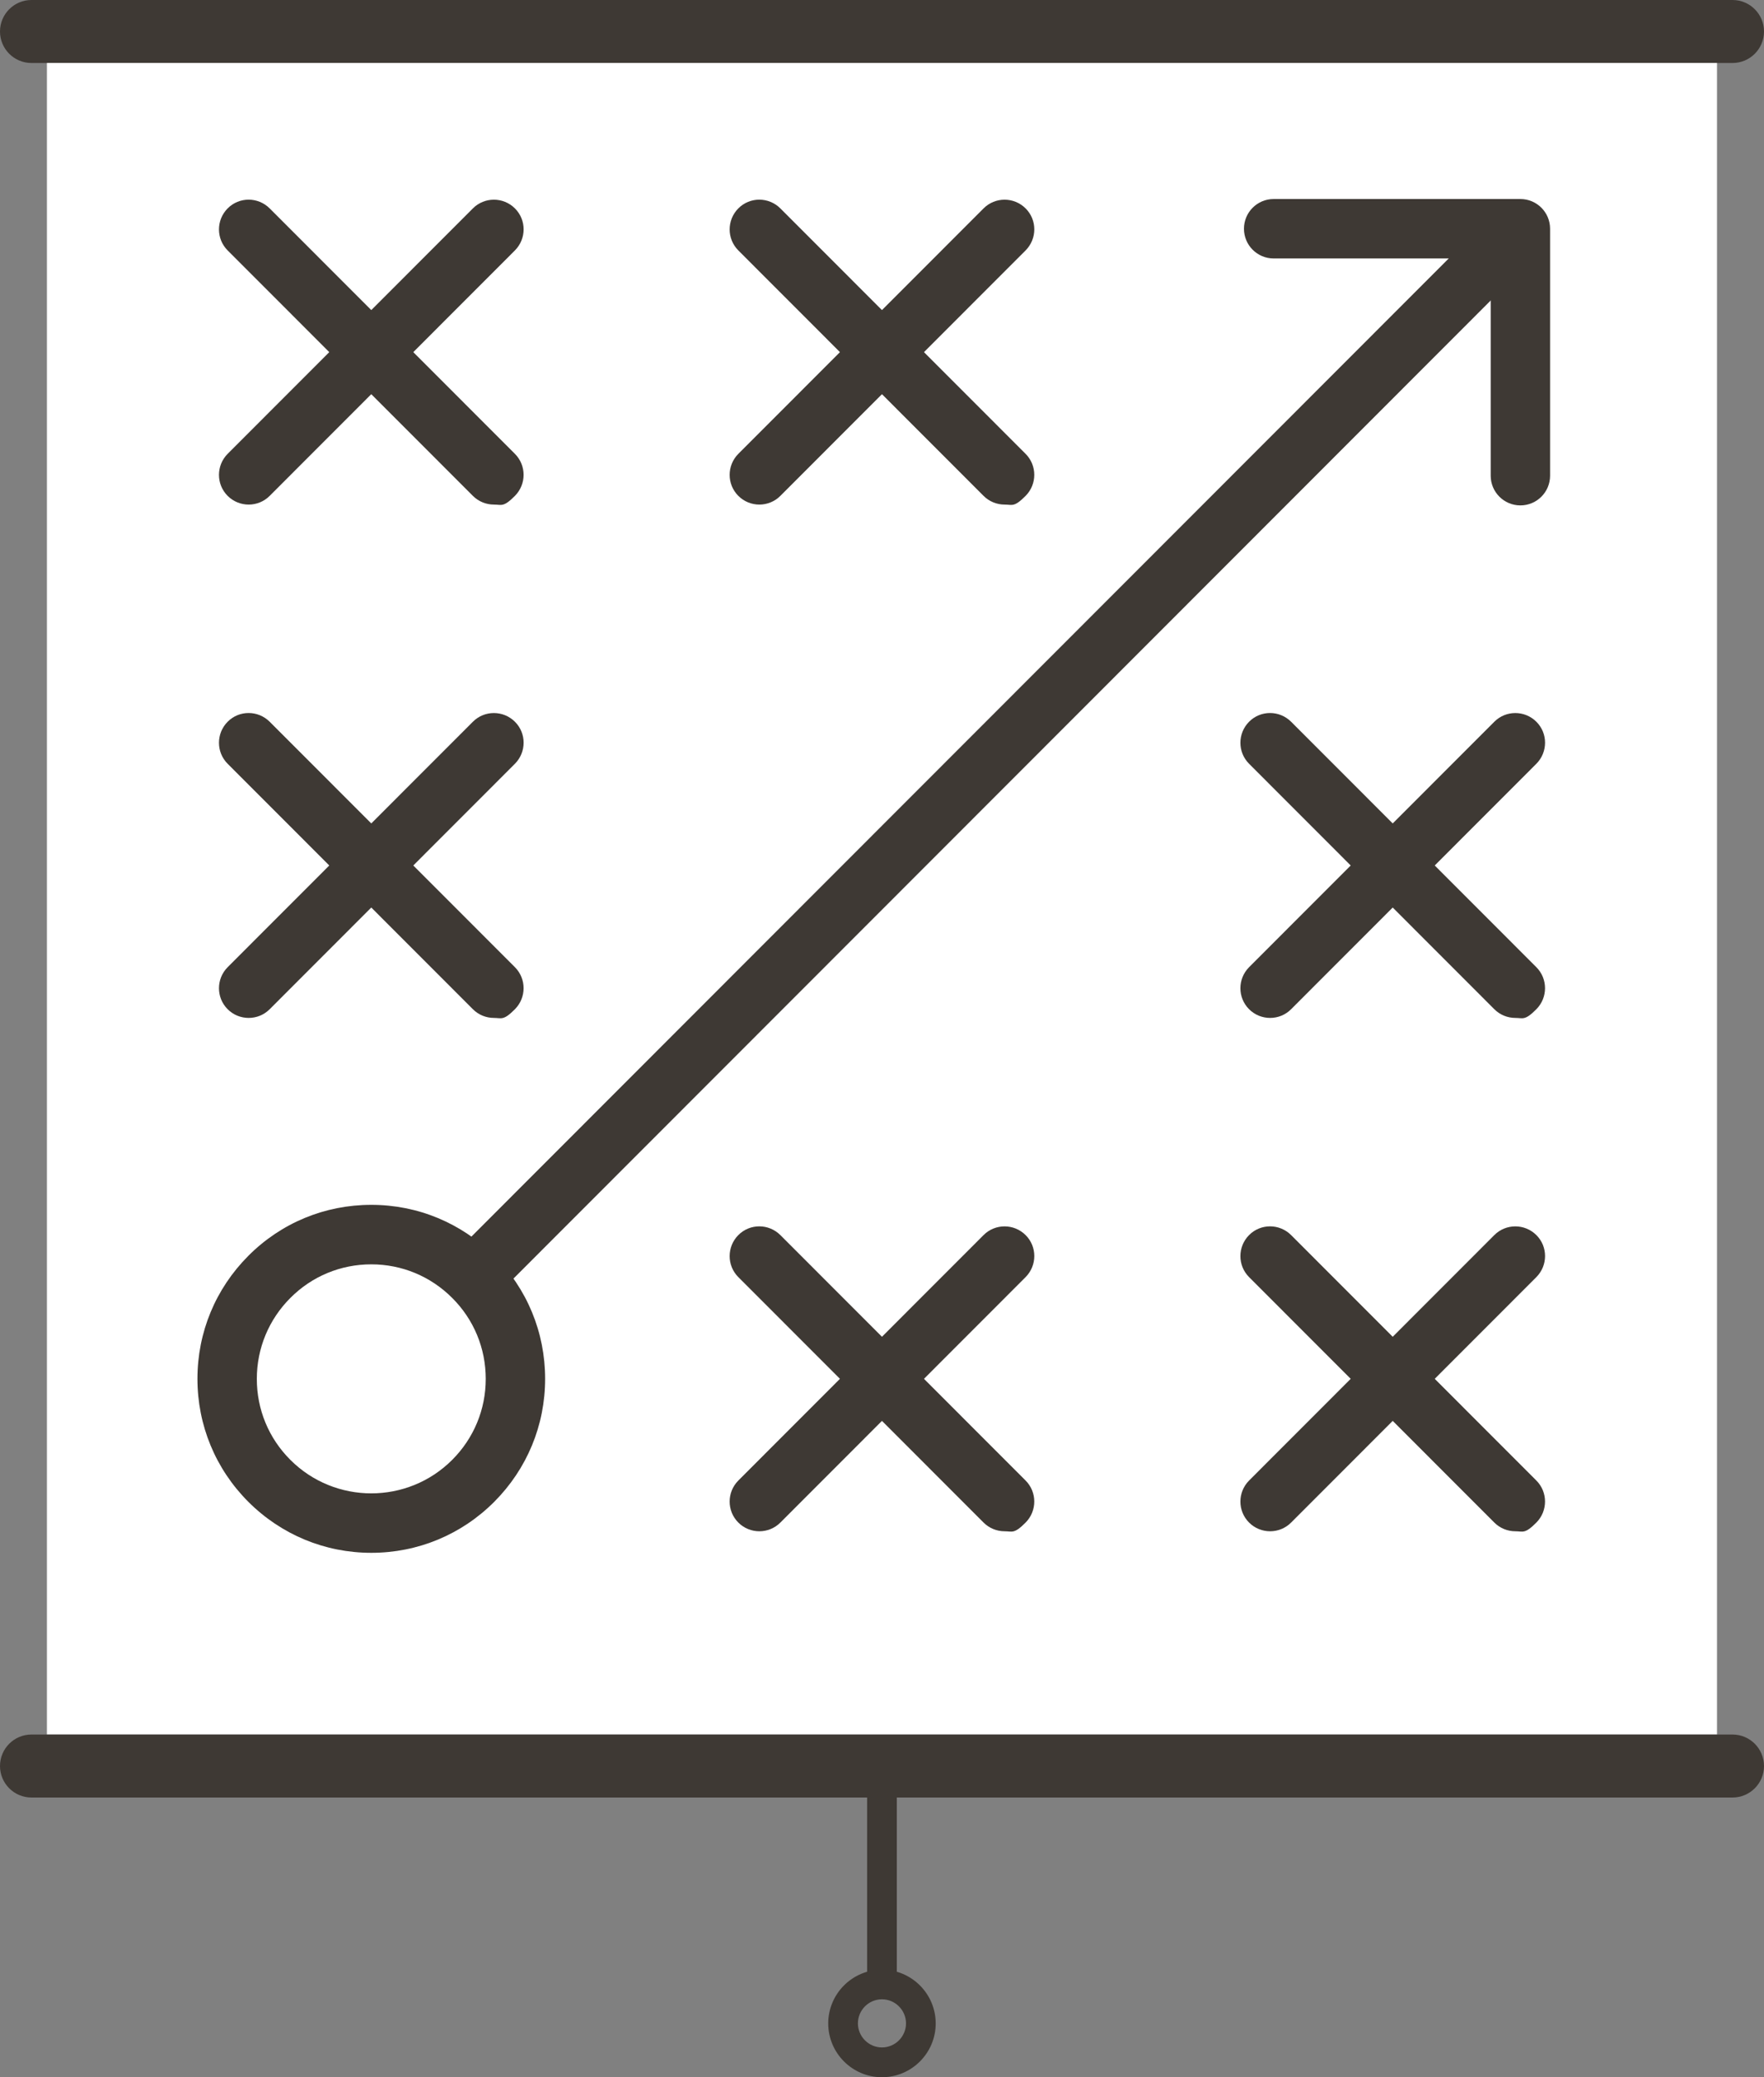
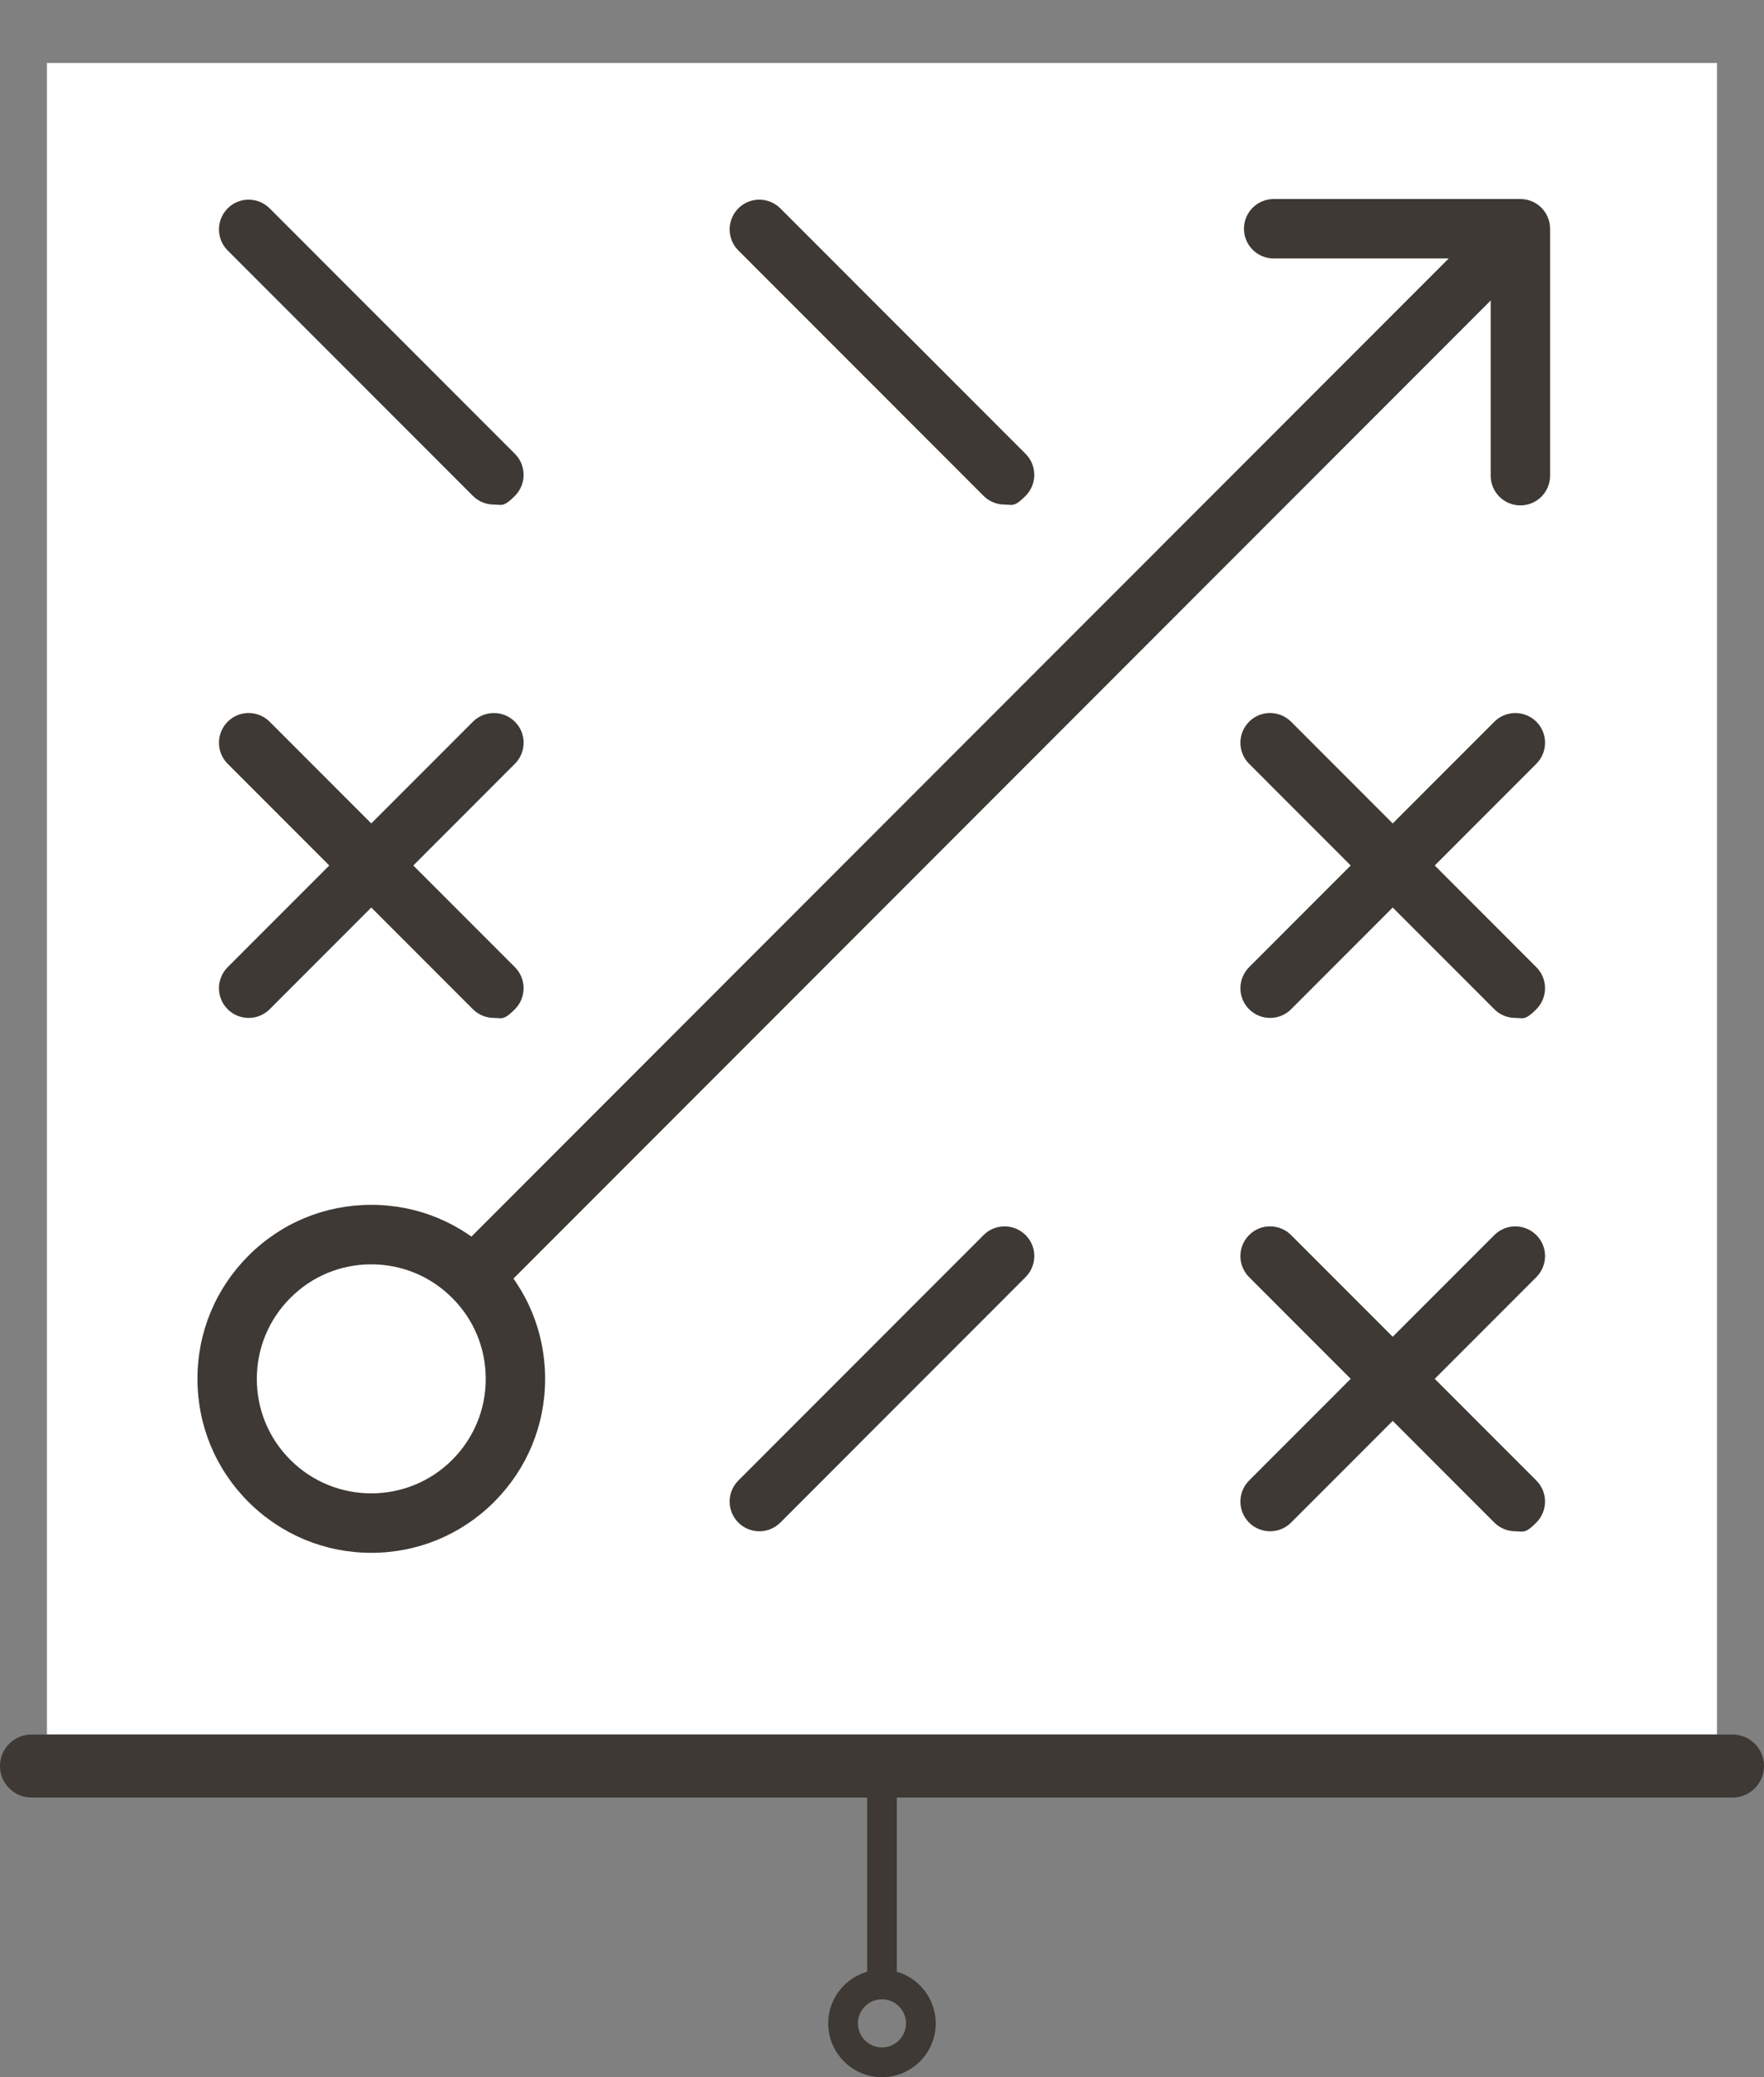
<svg xmlns="http://www.w3.org/2000/svg" width="547" height="644" viewBox="0 0 547 644" fill="none">
  <rect x="0" y="0" width="547" height="644" fill="#808080" stroke="none" />
  <g clip-path="url(#clip0_1_42)">
-     <path d="M537.241 0H9.759C4.369 0 0 4.372 0 9.766C0 15.159 4.369 19.531 9.759 19.531H537.241C542.631 19.531 547 15.159 547 9.766C547 4.372 542.631 0 537.241 0Z" fill="#3E3934" />
    <path d="M532.43 19.531H14.547V537.753H532.43V19.531Z" fill="white" />
    <path d="M273.489 644C264.305 644 256.824 636.515 256.824 627.325C256.824 618.135 264.305 610.65 273.489 610.65C282.672 610.65 290.153 618.135 290.153 627.325C290.153 636.515 282.672 644 273.489 644ZM273.489 619.839C269.368 619.839 266.031 623.202 266.031 627.302C266.031 631.401 269.392 634.764 273.489 634.764C277.586 634.764 280.946 631.401 280.946 627.302C280.946 623.202 277.586 619.839 273.489 619.839Z" fill="#3E3934" />
    <path d="M537.241 537.753H9.759C4.369 537.753 0 542.125 0 547.519C0 552.912 4.369 557.284 9.759 557.284H537.241C542.631 557.284 547 552.912 547 547.519C547 542.125 542.631 537.753 537.241 537.753Z" fill="#3E3934" />
    <path d="M278.092 547.519H268.885V615.256H278.092V547.519Z" fill="#3E3934" />
    <path d="M115.131 481.416C100.746 481.416 87.212 475.797 77.015 465.616C66.841 455.436 61.225 441.893 61.225 427.475C61.225 413.057 66.841 399.537 77.015 389.334C87.189 379.131 100.723 373.534 115.131 373.534C129.54 373.534 143.051 379.154 153.247 389.334C163.444 399.514 169.037 413.057 169.037 427.475C169.037 441.893 163.421 455.413 153.247 465.616C143.074 475.797 129.54 481.416 115.131 481.416ZM115.131 391.983C105.648 391.983 96.741 395.668 90.043 402.393C83.345 409.096 79.639 418.009 79.639 427.498C79.639 436.988 83.322 445.901 90.043 452.603C103.876 466.446 126.387 466.446 140.22 452.603C146.918 445.901 150.624 436.988 150.624 427.498C150.624 418.009 146.941 409.096 140.22 402.393C133.522 395.691 124.614 391.983 115.131 391.983Z" fill="#3E3934" />
-     <path d="M235.464 156.434C233.117 156.434 230.746 155.536 228.951 153.739C225.36 150.146 225.36 144.319 228.951 140.703L304.999 64.605C308.59 61.012 314.413 61.012 318.026 64.605C321.64 68.198 321.617 74.025 318.026 77.641L241.978 153.739C240.183 155.536 237.835 156.434 235.464 156.434Z" fill="#3E3934" />
    <path d="M311.513 156.434C309.165 156.434 306.794 155.536 304.999 153.739L228.951 77.641C225.36 74.048 225.36 68.221 228.951 64.605C232.541 60.989 238.365 61.012 241.978 64.605L318.027 140.703C321.617 144.296 321.617 150.123 318.027 153.739C314.436 157.355 313.883 156.434 311.513 156.434Z" fill="#3E3934" />
    <path d="M235.464 474.737C233.117 474.737 230.746 473.839 228.951 472.042C225.36 468.449 225.36 462.622 228.951 459.006L304.999 382.908C308.59 379.315 314.413 379.315 318.026 382.908C321.64 386.501 321.617 392.328 318.026 395.944L241.978 472.042C240.183 473.839 237.835 474.737 235.464 474.737Z" fill="#3E3934" />
-     <path d="M311.513 474.737C309.165 474.737 306.794 473.839 304.999 472.042L228.951 395.945C225.36 392.352 225.36 386.524 228.951 382.908C232.541 379.292 238.365 379.315 241.978 382.908L318.027 459.006C321.617 462.599 321.617 468.426 318.027 472.042C314.436 475.659 313.883 474.737 311.513 474.737Z" fill="#3E3934" />
    <path d="M393.845 315.585C391.497 315.585 389.126 314.687 387.331 312.891C383.74 309.298 383.74 303.471 387.331 299.855L463.379 223.757C466.97 220.164 472.793 220.164 476.407 223.757C480.02 227.35 479.997 233.177 476.407 236.793L400.358 312.891C398.563 314.687 396.215 315.585 393.845 315.585Z" fill="#3E3934" />
    <path d="M469.893 315.586C467.545 315.586 465.174 314.687 463.379 312.891L387.331 236.793C383.74 233.2 383.74 227.373 387.331 223.757C390.921 220.141 396.745 220.164 400.358 223.757L476.407 299.855C479.997 303.448 479.997 309.275 476.407 312.891C472.816 316.507 472.264 315.586 469.893 315.586Z" fill="#3E3934" />
    <path d="M393.845 474.737C391.497 474.737 389.126 473.839 387.331 472.042C383.74 468.449 383.74 462.622 387.331 459.006L463.379 382.908C466.97 379.315 472.793 379.315 476.407 382.908C480.02 386.501 479.997 392.328 476.407 395.944L400.358 472.042C398.563 473.839 396.215 474.737 393.845 474.737Z" fill="#3E3934" />
    <path d="M469.893 474.737C467.545 474.737 465.174 473.839 463.379 472.042L387.331 395.945C383.74 392.352 383.74 386.524 387.331 382.908C390.921 379.292 396.745 379.315 400.358 382.908L476.407 459.006C479.997 462.599 479.997 468.426 476.407 472.042C472.816 475.659 472.264 474.737 469.893 474.737Z" fill="#3E3934" />
    <path d="M77.107 315.585C74.759 315.585 72.389 314.687 70.593 312.891C67.003 309.298 67.003 303.471 70.593 299.855L146.642 223.757C150.232 220.164 156.056 220.164 159.669 223.757C163.283 227.35 163.26 233.177 159.669 236.793L83.621 312.891C81.826 314.687 79.478 315.585 77.107 315.585Z" fill="#3E3934" />
    <path d="M153.155 315.586C150.808 315.586 148.437 314.687 146.642 312.891L70.593 236.793C67.003 233.2 67.003 227.373 70.593 223.757C74.184 220.141 80.007 220.164 83.621 223.757L159.669 299.855C163.26 303.448 163.26 309.275 159.669 312.891C156.079 316.507 155.526 315.586 153.155 315.586Z" fill="#3E3934" />
-     <path d="M77.107 156.434C74.759 156.434 72.389 155.536 70.593 153.739C67.003 150.146 67.003 144.319 70.593 140.703L146.642 64.605C150.232 61.012 156.056 61.012 159.669 64.605C163.283 68.198 163.26 74.025 159.669 77.641L83.621 153.739C81.826 155.536 79.478 156.434 77.107 156.434Z" fill="#3E3934" />
    <path d="M153.155 156.434C150.808 156.434 148.437 155.536 146.642 153.739L70.593 77.641C67.003 74.048 67.003 68.221 70.593 64.605C74.184 60.989 80.007 61.012 83.621 64.605L159.669 140.703C163.26 144.296 163.26 150.123 159.669 153.739C156.079 157.355 155.526 156.434 153.155 156.434Z" fill="#3E3934" />
    <path d="M464.963 64.391L140.218 389.349L153.238 402.378L477.983 77.42L464.963 64.391Z" fill="#3E3934" />
    <path d="M471.458 156.687C466.371 156.687 462.251 152.564 462.251 147.474V80.129H394.949C389.863 80.129 385.743 76.006 385.743 70.916C385.743 65.826 389.863 61.703 394.949 61.703H471.458C476.545 61.703 480.665 65.826 480.665 70.916V147.474C480.665 152.564 476.545 156.687 471.458 156.687Z" fill="#3E3934" />
  </g>
  <defs>
    <clipPath id="clip0_1_42">
      <rect width="547" height="644" fill="white" />
    </clipPath>
  </defs>
</svg>